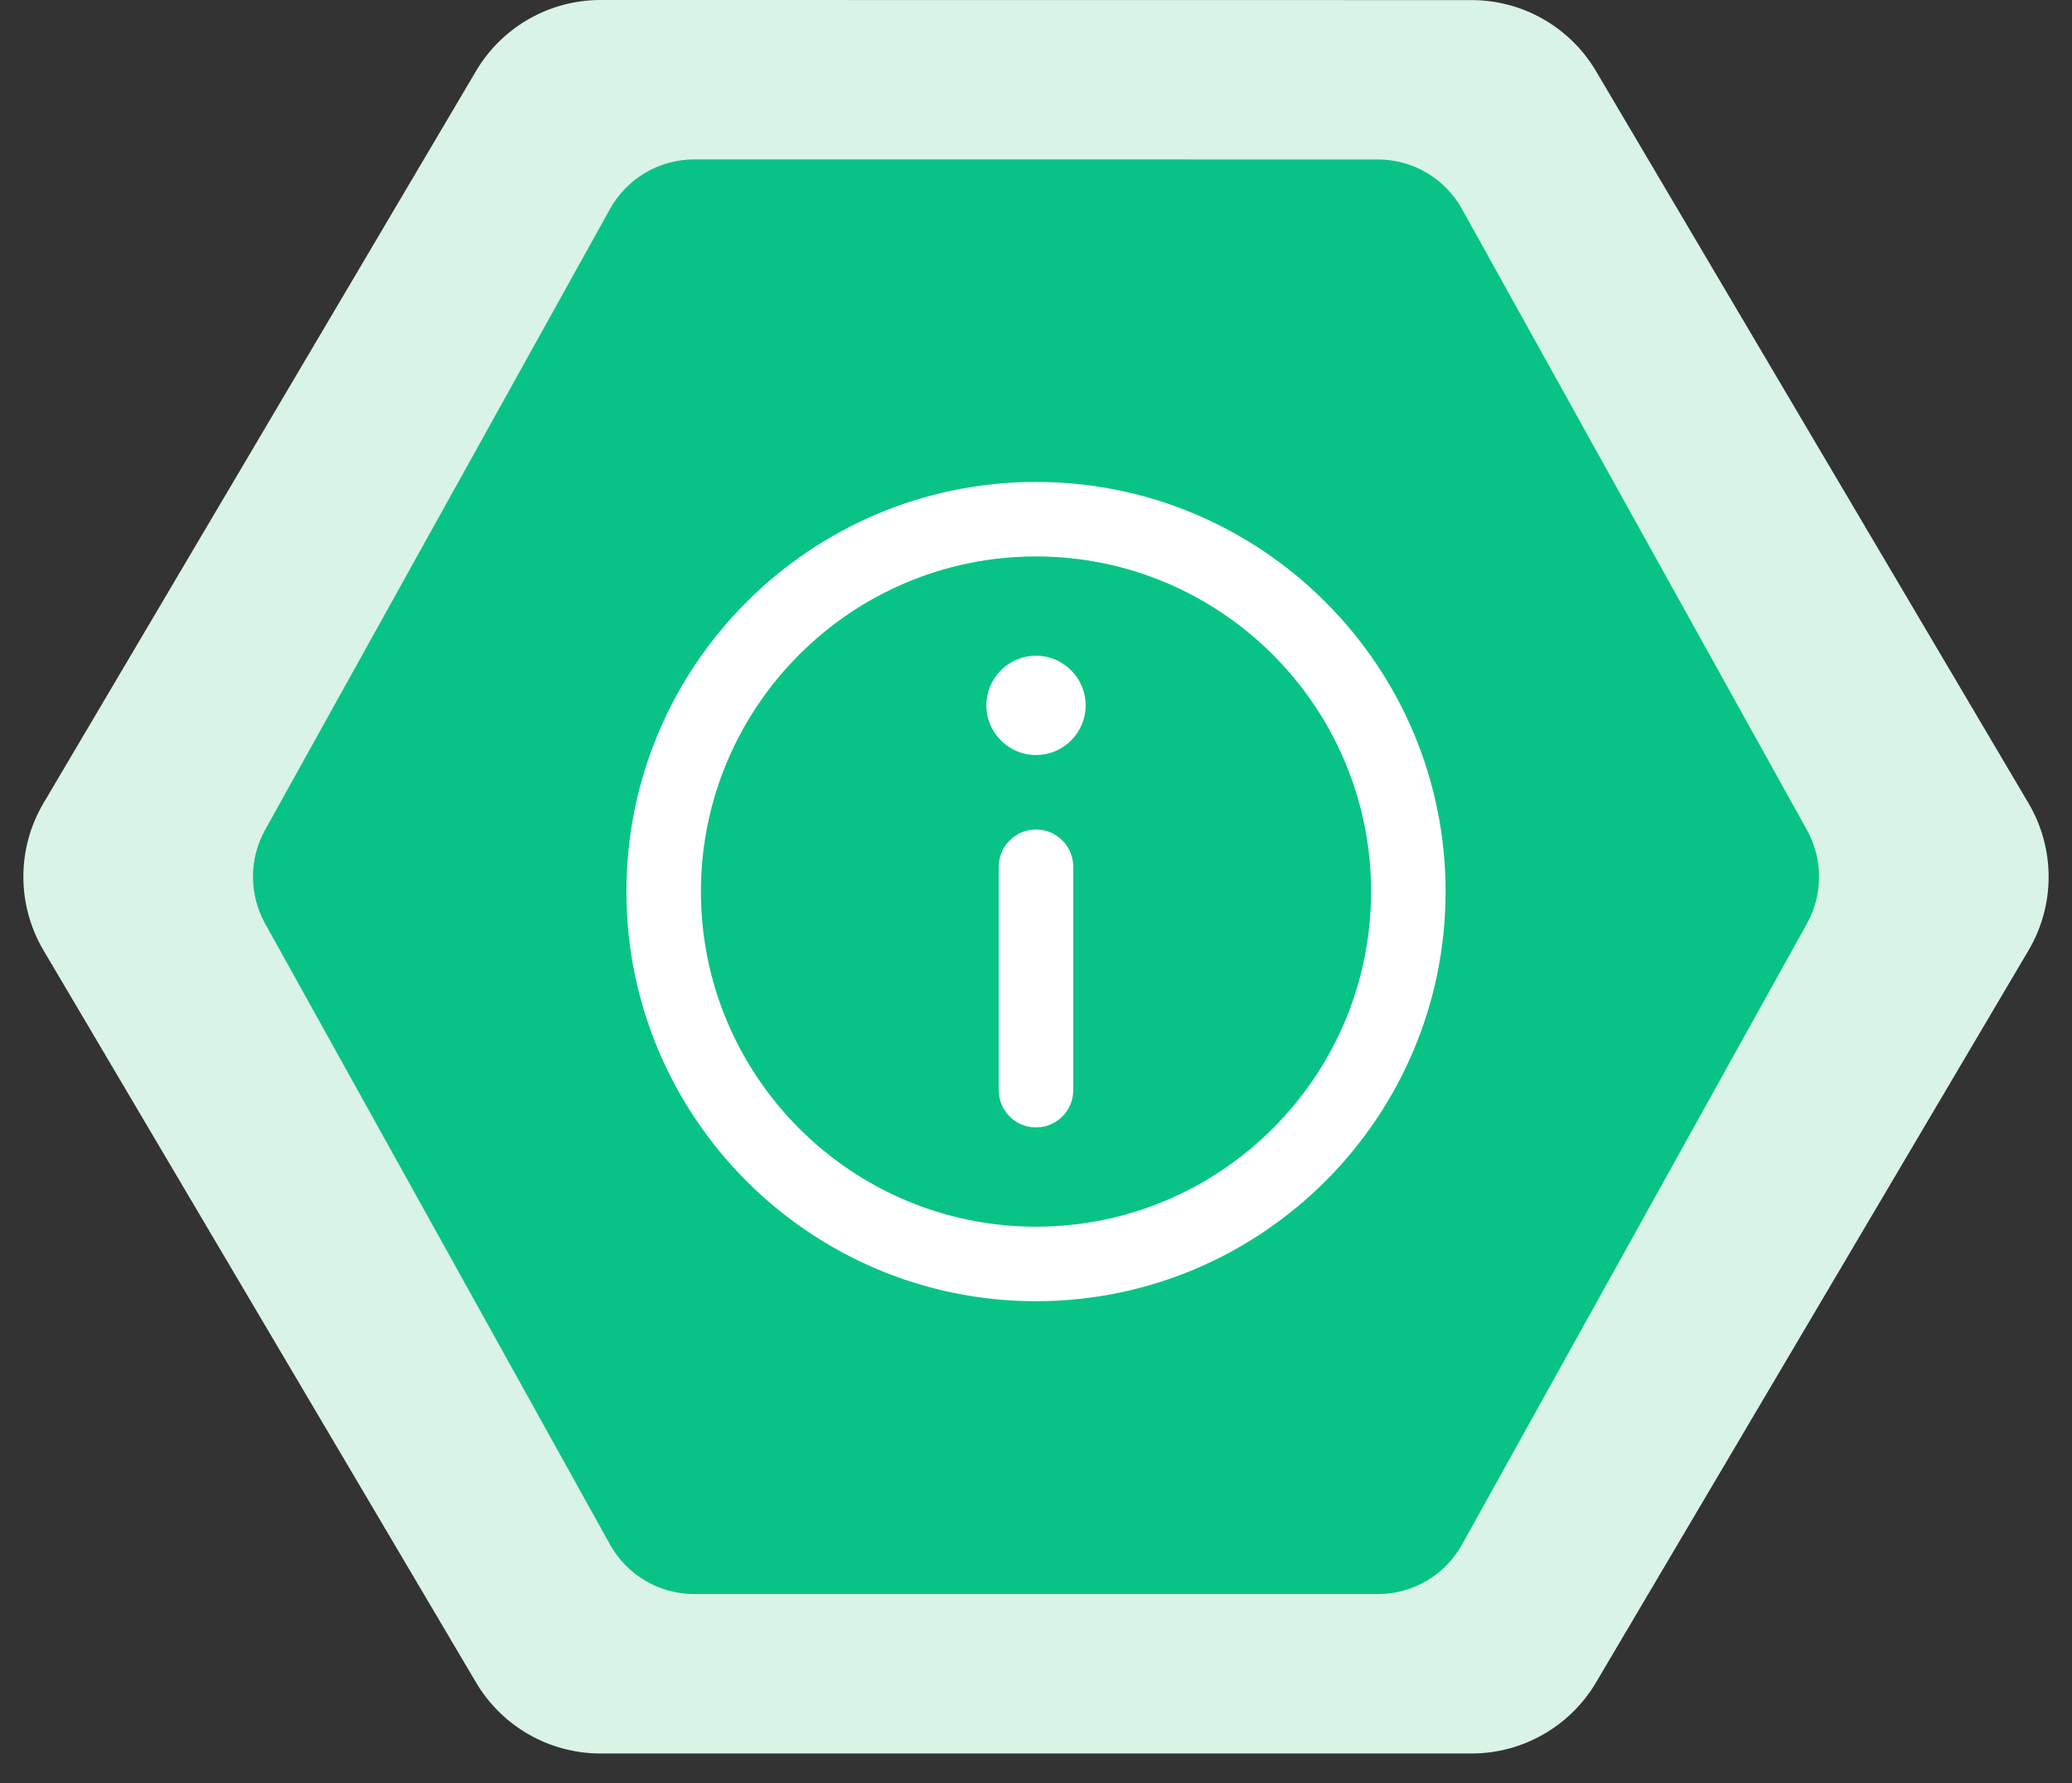
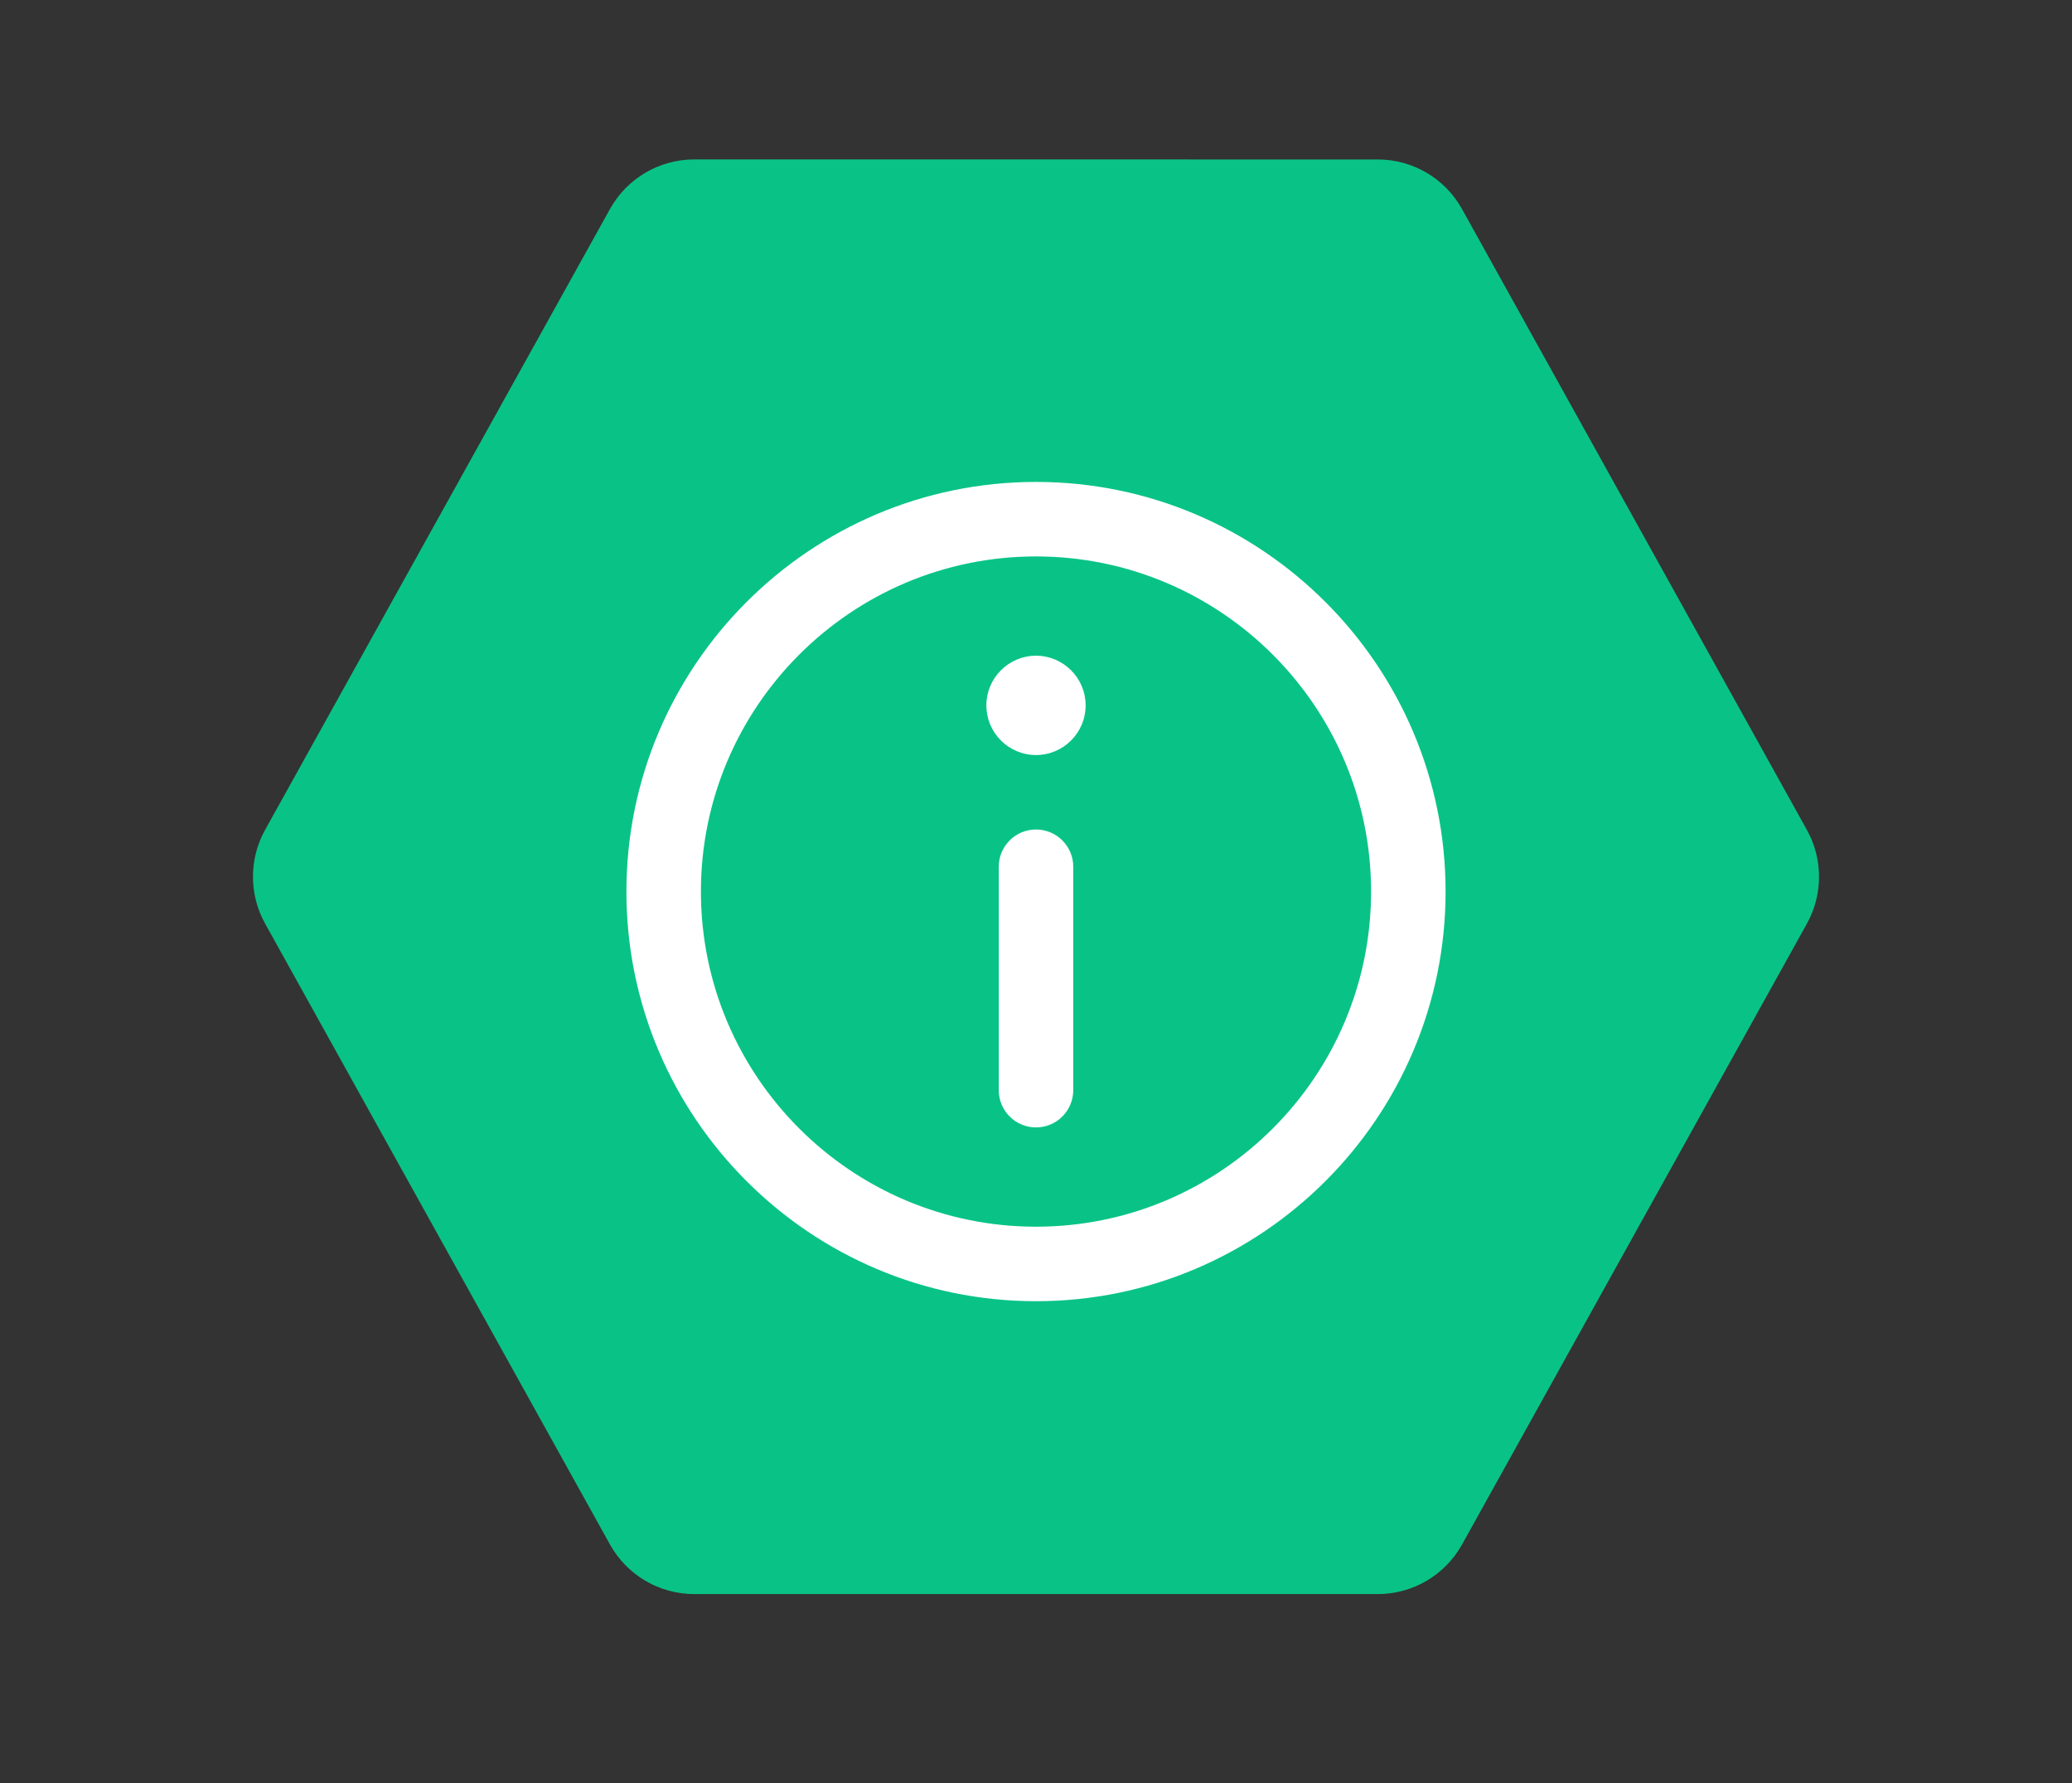
<svg xmlns="http://www.w3.org/2000/svg" width="43" height="37" viewBox="0 0 43 37" fill="none">
  <rect x="0" y="0" width="43" height="37" fill="#333333" stroke="none" />
-   <path fill-rule="evenodd" clip-rule="evenodd" d="M12.462 0C11.401 6.50112e-05 10.419 0.56 9.879 1.474L0.902 16.666C0.346 17.607 0.346 18.776 0.902 19.718L9.879 34.911C10.419 35.824 11.401 36.385 12.462 36.385H30.539C31.6 36.385 32.582 35.824 33.122 34.911L42.098 19.72C42.654 18.779 42.654 17.609 42.098 16.668L33.122 1.476C32.582 0.562 31.6 0.002 30.539 0.002L12.462 0Z" fill="#D9F3E7" />
  <path fill-rule="evenodd" clip-rule="evenodd" d="M14.408 3.308C13.681 3.308 13.012 3.702 12.659 4.337L5.501 17.221C5.166 17.825 5.166 18.559 5.501 19.163L12.659 32.048C13.012 32.683 13.681 33.077 14.408 33.077H28.593C29.32 33.077 29.989 32.683 30.342 32.048L37.499 19.165C37.834 18.561 37.834 17.826 37.499 17.222L30.341 4.338C29.989 3.703 29.32 3.309 28.593 3.309L14.408 3.308Z" fill="#09C386" />
  <path d="M21.5 10C16.813 10 13 13.813 13 18.5C13 23.187 16.813 27 21.5 27C26.187 27 30 23.187 30 18.5C30 13.813 26.187 10 21.5 10ZM21.5 25.454C17.665 25.454 14.546 22.335 14.546 18.5C14.546 14.665 17.665 11.546 21.5 11.546C25.335 11.546 28.454 14.665 28.454 18.5C28.454 22.335 25.335 25.454 21.5 25.454Z" fill="white" />
  <path d="M21.5 13.606C20.932 13.606 20.47 14.069 20.47 14.637C20.47 15.205 20.932 15.667 21.5 15.667C22.068 15.667 22.53 15.205 22.53 14.637C22.53 14.069 22.068 13.606 21.5 13.606ZM21.5 17.212C21.073 17.212 20.727 17.558 20.727 17.985V22.621C20.727 23.048 21.073 23.394 21.5 23.394C21.927 23.394 22.273 23.048 22.273 22.621V17.985C22.273 17.558 21.927 17.212 21.5 17.212Z" fill="white" />
</svg>